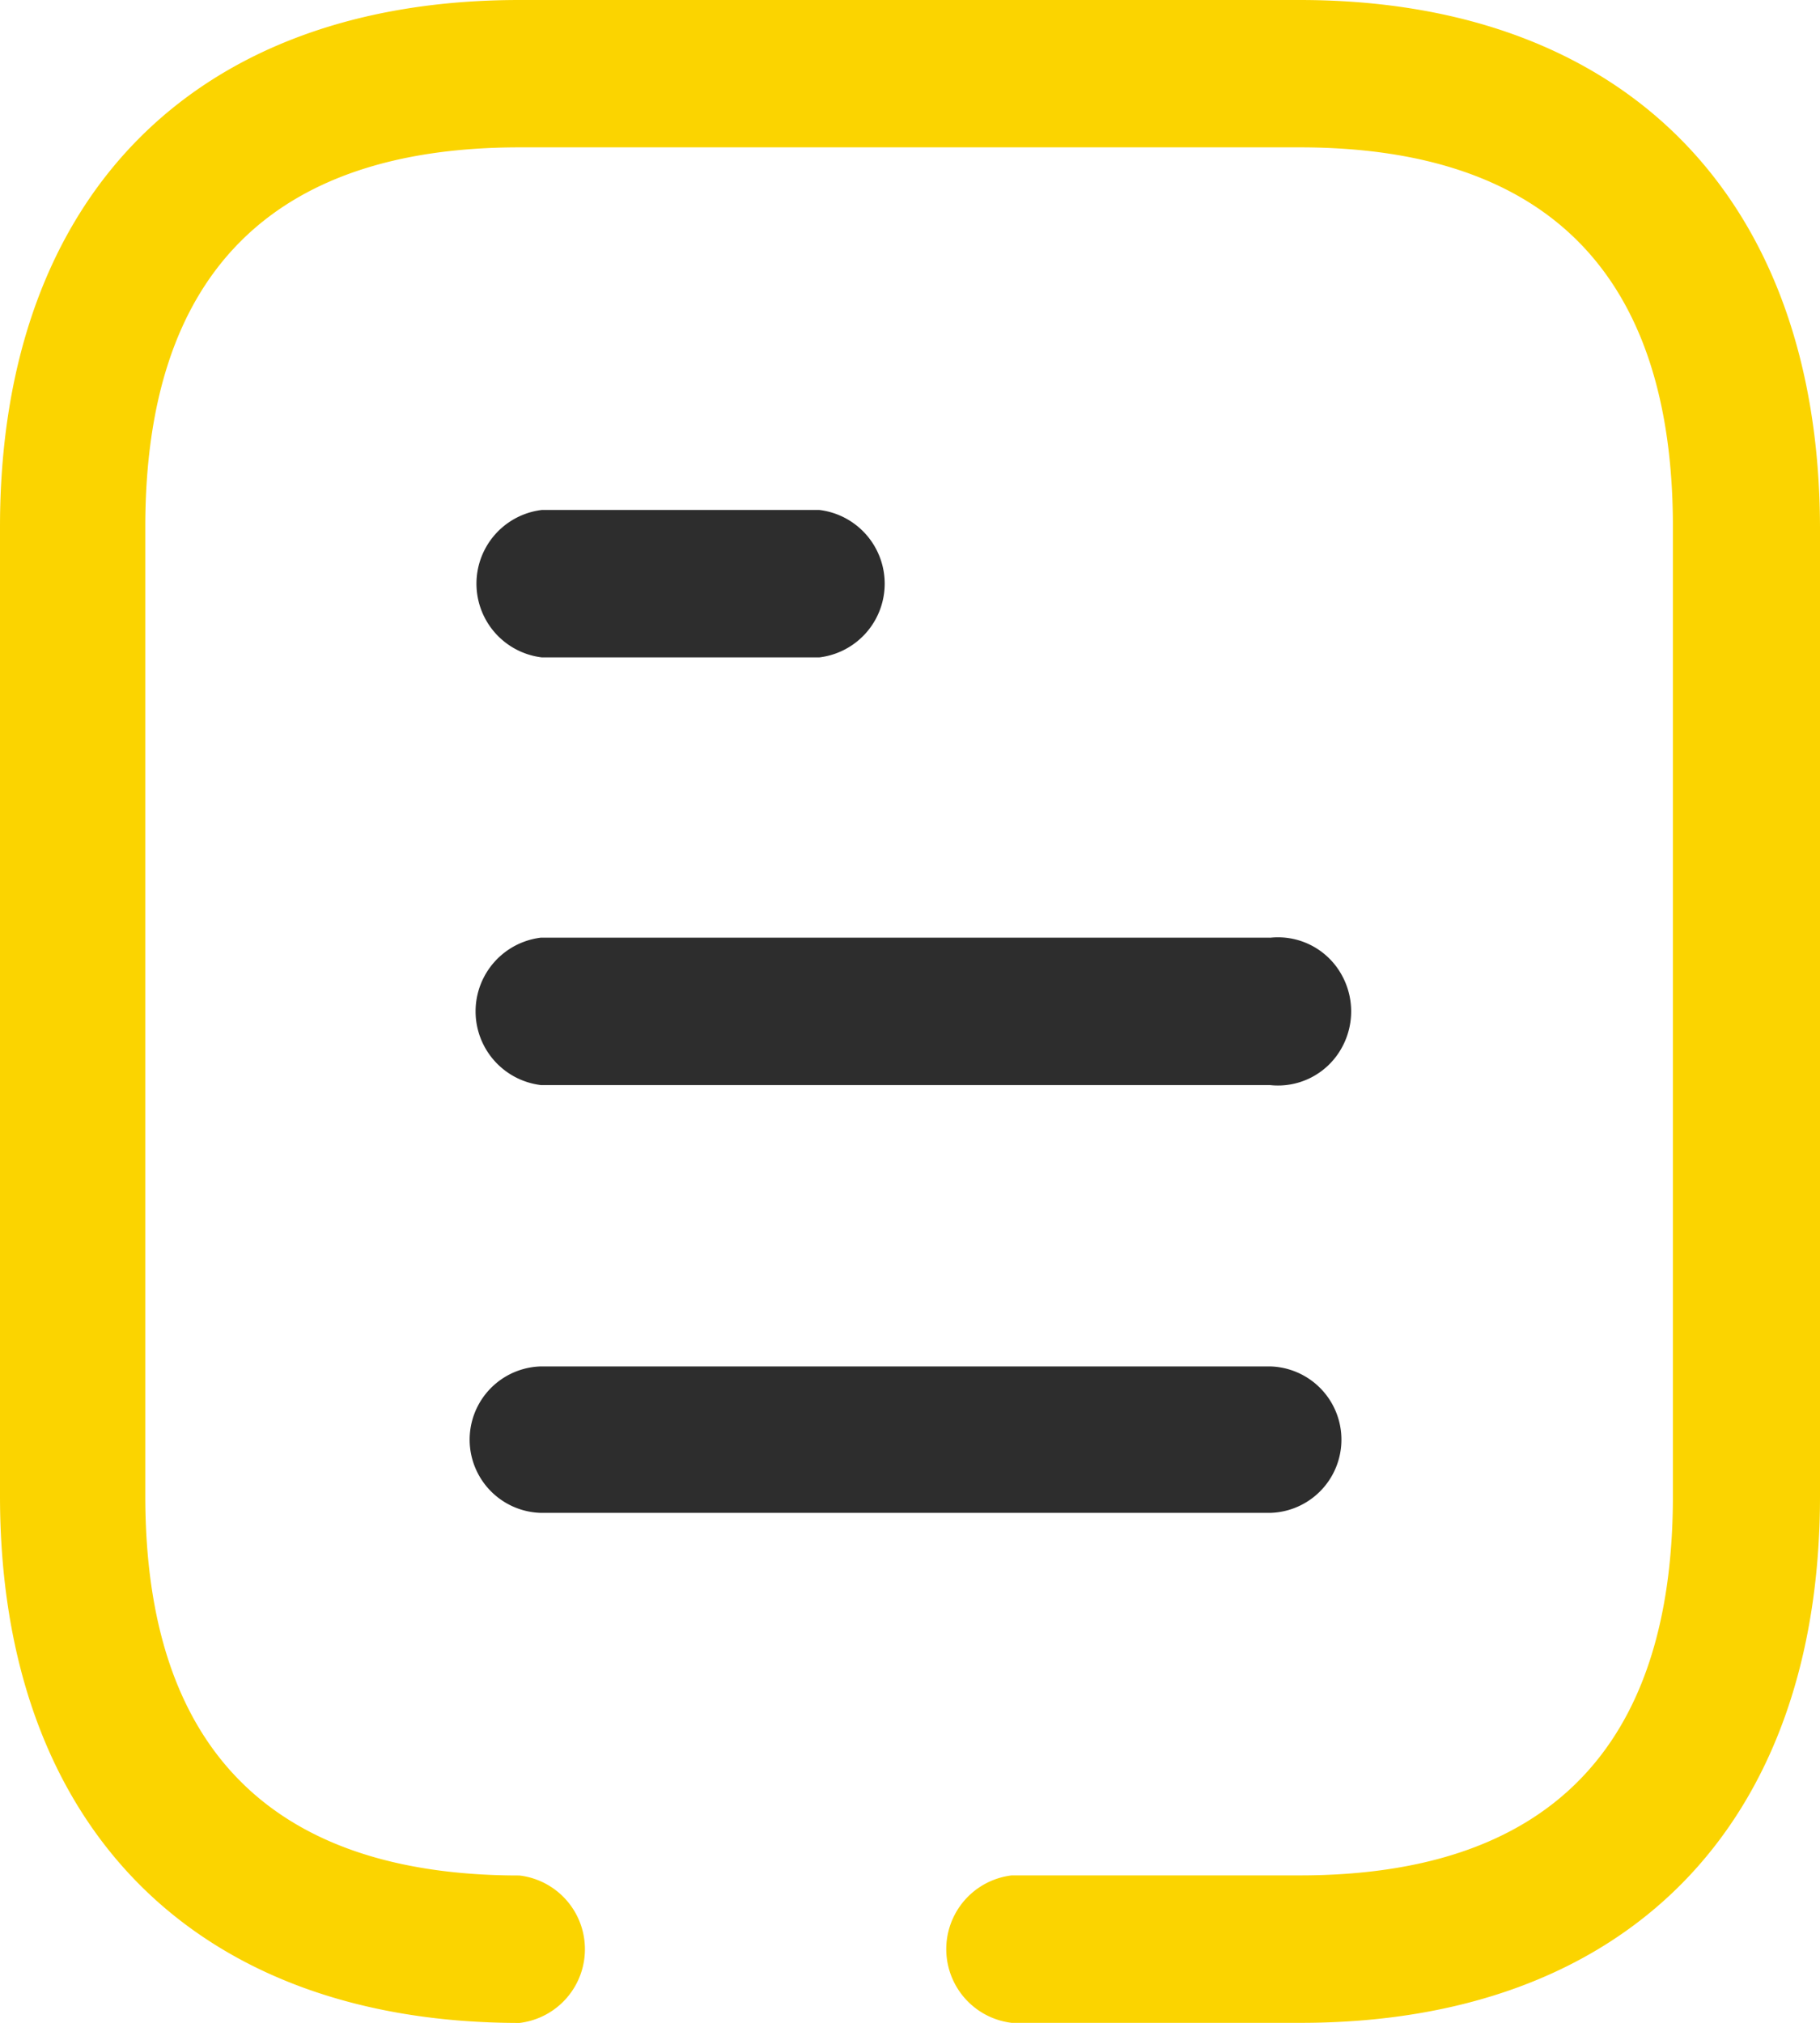
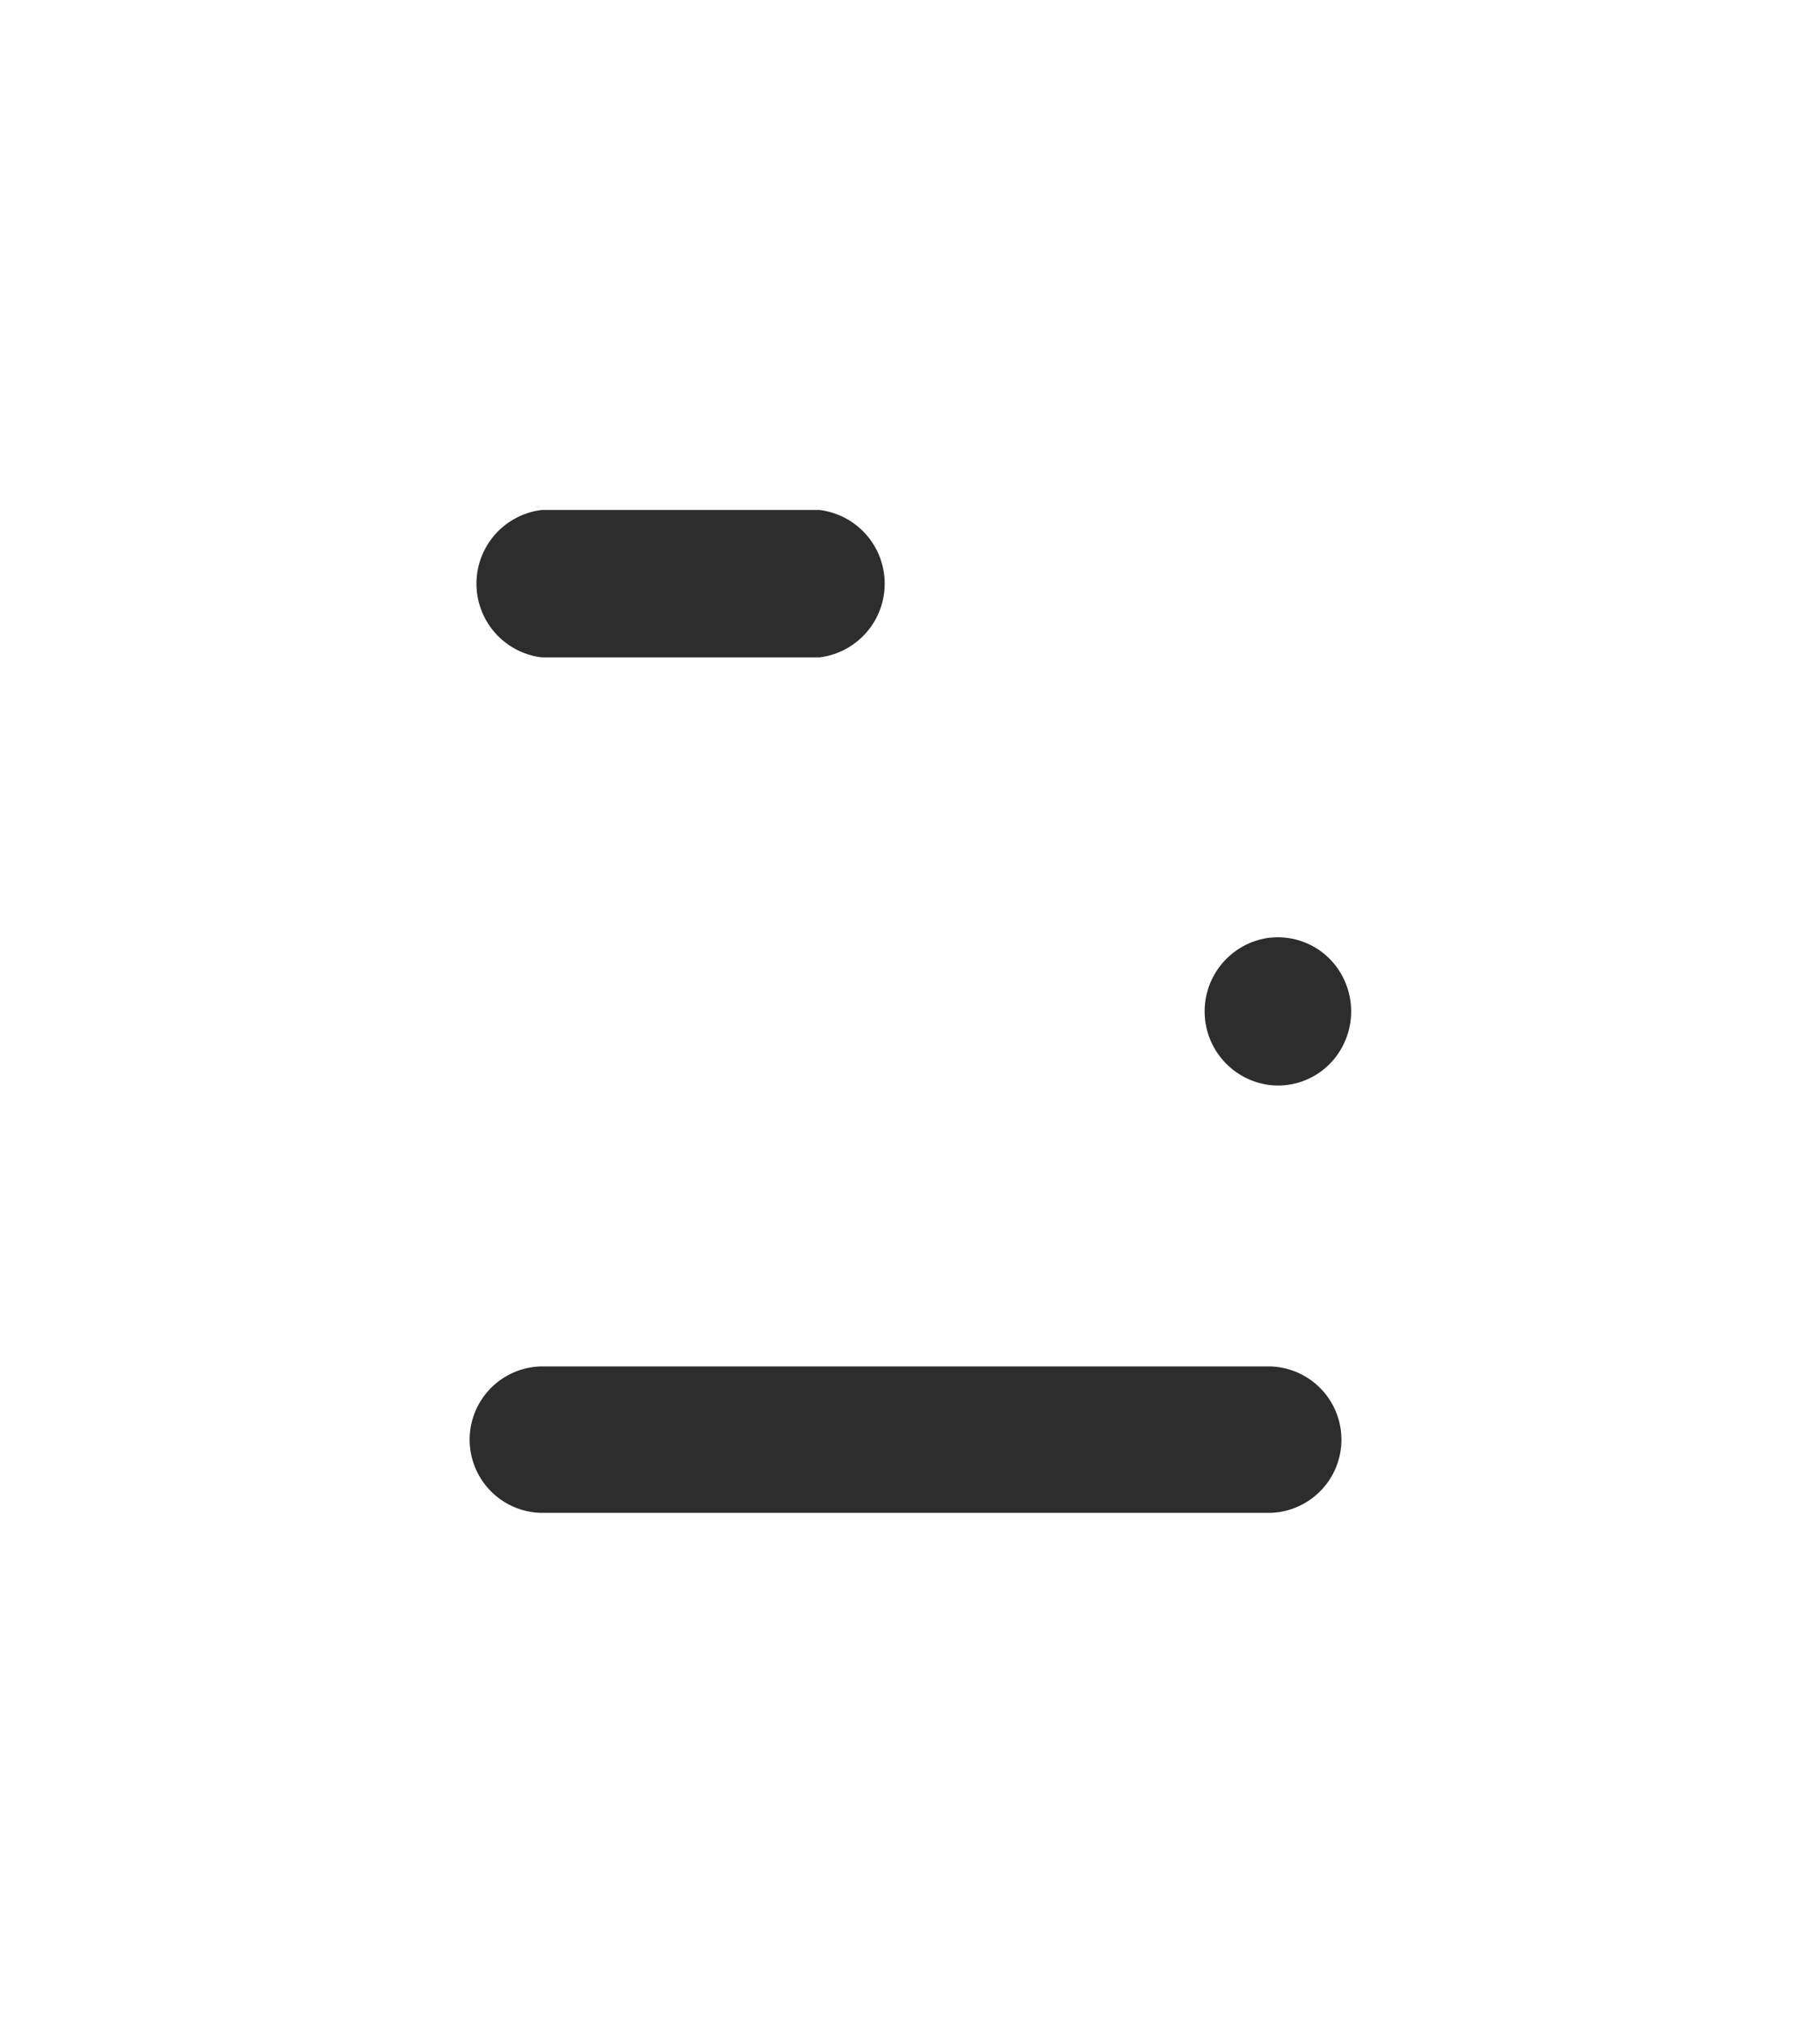
<svg xmlns="http://www.w3.org/2000/svg" width="76.549" height="85.054" viewBox="0 0 76.549 85.054">
  <g id="Iconly_Broken_Document" data-name="Iconly/Broken/Document" transform="translate(-3.132 -2)">
    <g id="Document" transform="translate(3 2)">
-       <path id="Path_378" data-name="Path 378" d="M53.551,57.454a3.08,3.08,0,0,1,0,6.158H22.887a3.08,3.08,0,0,1,0-6.158H53.551Zm0-18.025a3.06,3.06,0,0,1,2.941,1.442,3.154,3.154,0,0,1,0,3.312,3.06,3.06,0,0,1-2.941,1.442H22.887a3.122,3.122,0,0,1,0-6.2H53.551ZM34.59,21.442a3.122,3.122,0,0,1,0,6.2H22.924a3.122,3.122,0,0,1,0-6.2H34.59Z" transform="translate(0 0)" fill="#2d2d2d" />
-       <path id="Path_379" data-name="Path 379" d="M54.662,0c13.665,0,21.85,8.3,21.887,22.155h0V62.9c0,13.857-8.147,22.155-21.85,22.155H42.552a3.122,3.122,0,0,1,0-6.2h12.11c10.444,0,15.7-5.37,15.7-15.959h0V22.155c0-10.59-5.259-15.959-15.7-15.959H21.85c-10.444,0-15.739,5.37-15.739,15.959h0V62.9c0,10.59,5.3,15.959,15.739,15.959a3.122,3.122,0,0,1,0,6.2C8.184,85.054,0,76.755,0,62.9H0V22.155C0,8.261,8.184,0,21.85,0H54.662Z" transform="translate(0.132)" fill="#fbd400" />
+       <path id="Path_378" data-name="Path 378" d="M53.551,57.454a3.08,3.08,0,0,1,0,6.158H22.887a3.08,3.08,0,0,1,0-6.158H53.551Zm0-18.025a3.06,3.06,0,0,1,2.941,1.442,3.154,3.154,0,0,1,0,3.312,3.06,3.06,0,0,1-2.941,1.442a3.122,3.122,0,0,1,0-6.2H53.551ZM34.59,21.442a3.122,3.122,0,0,1,0,6.2H22.924a3.122,3.122,0,0,1,0-6.2H34.59Z" transform="translate(0 0)" fill="#2d2d2d" />
    </g>
  </g>
</svg>